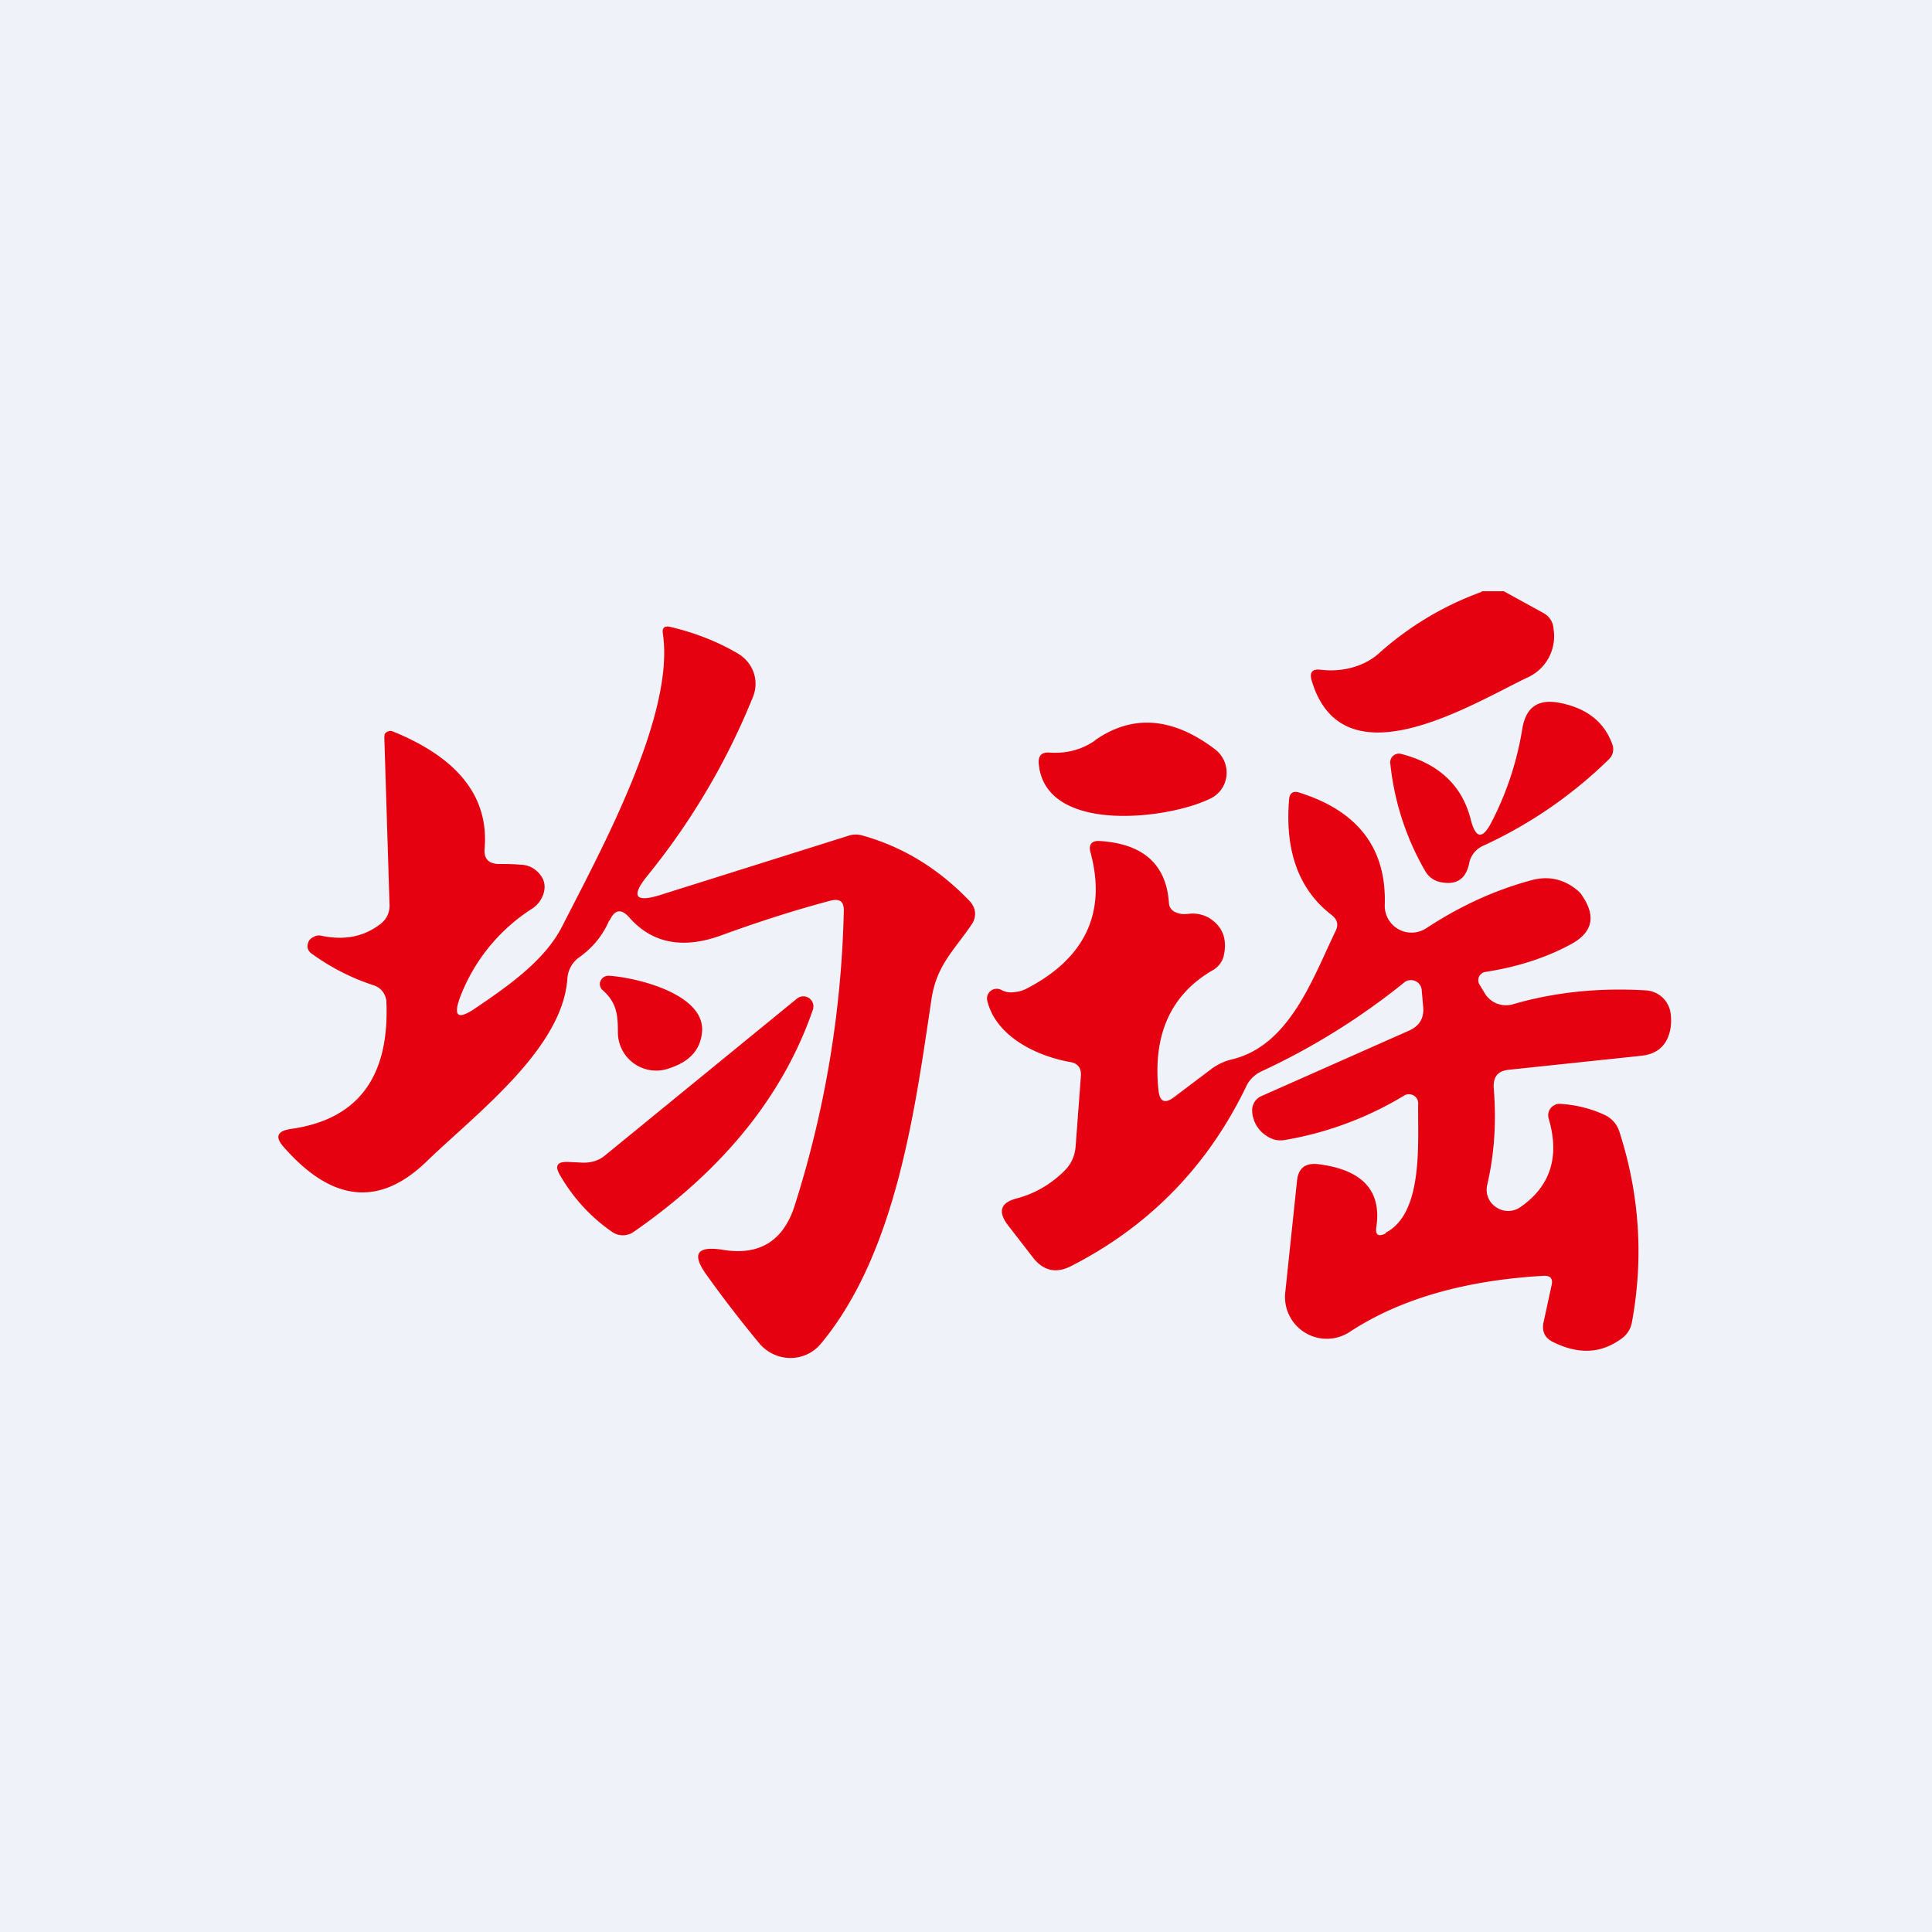
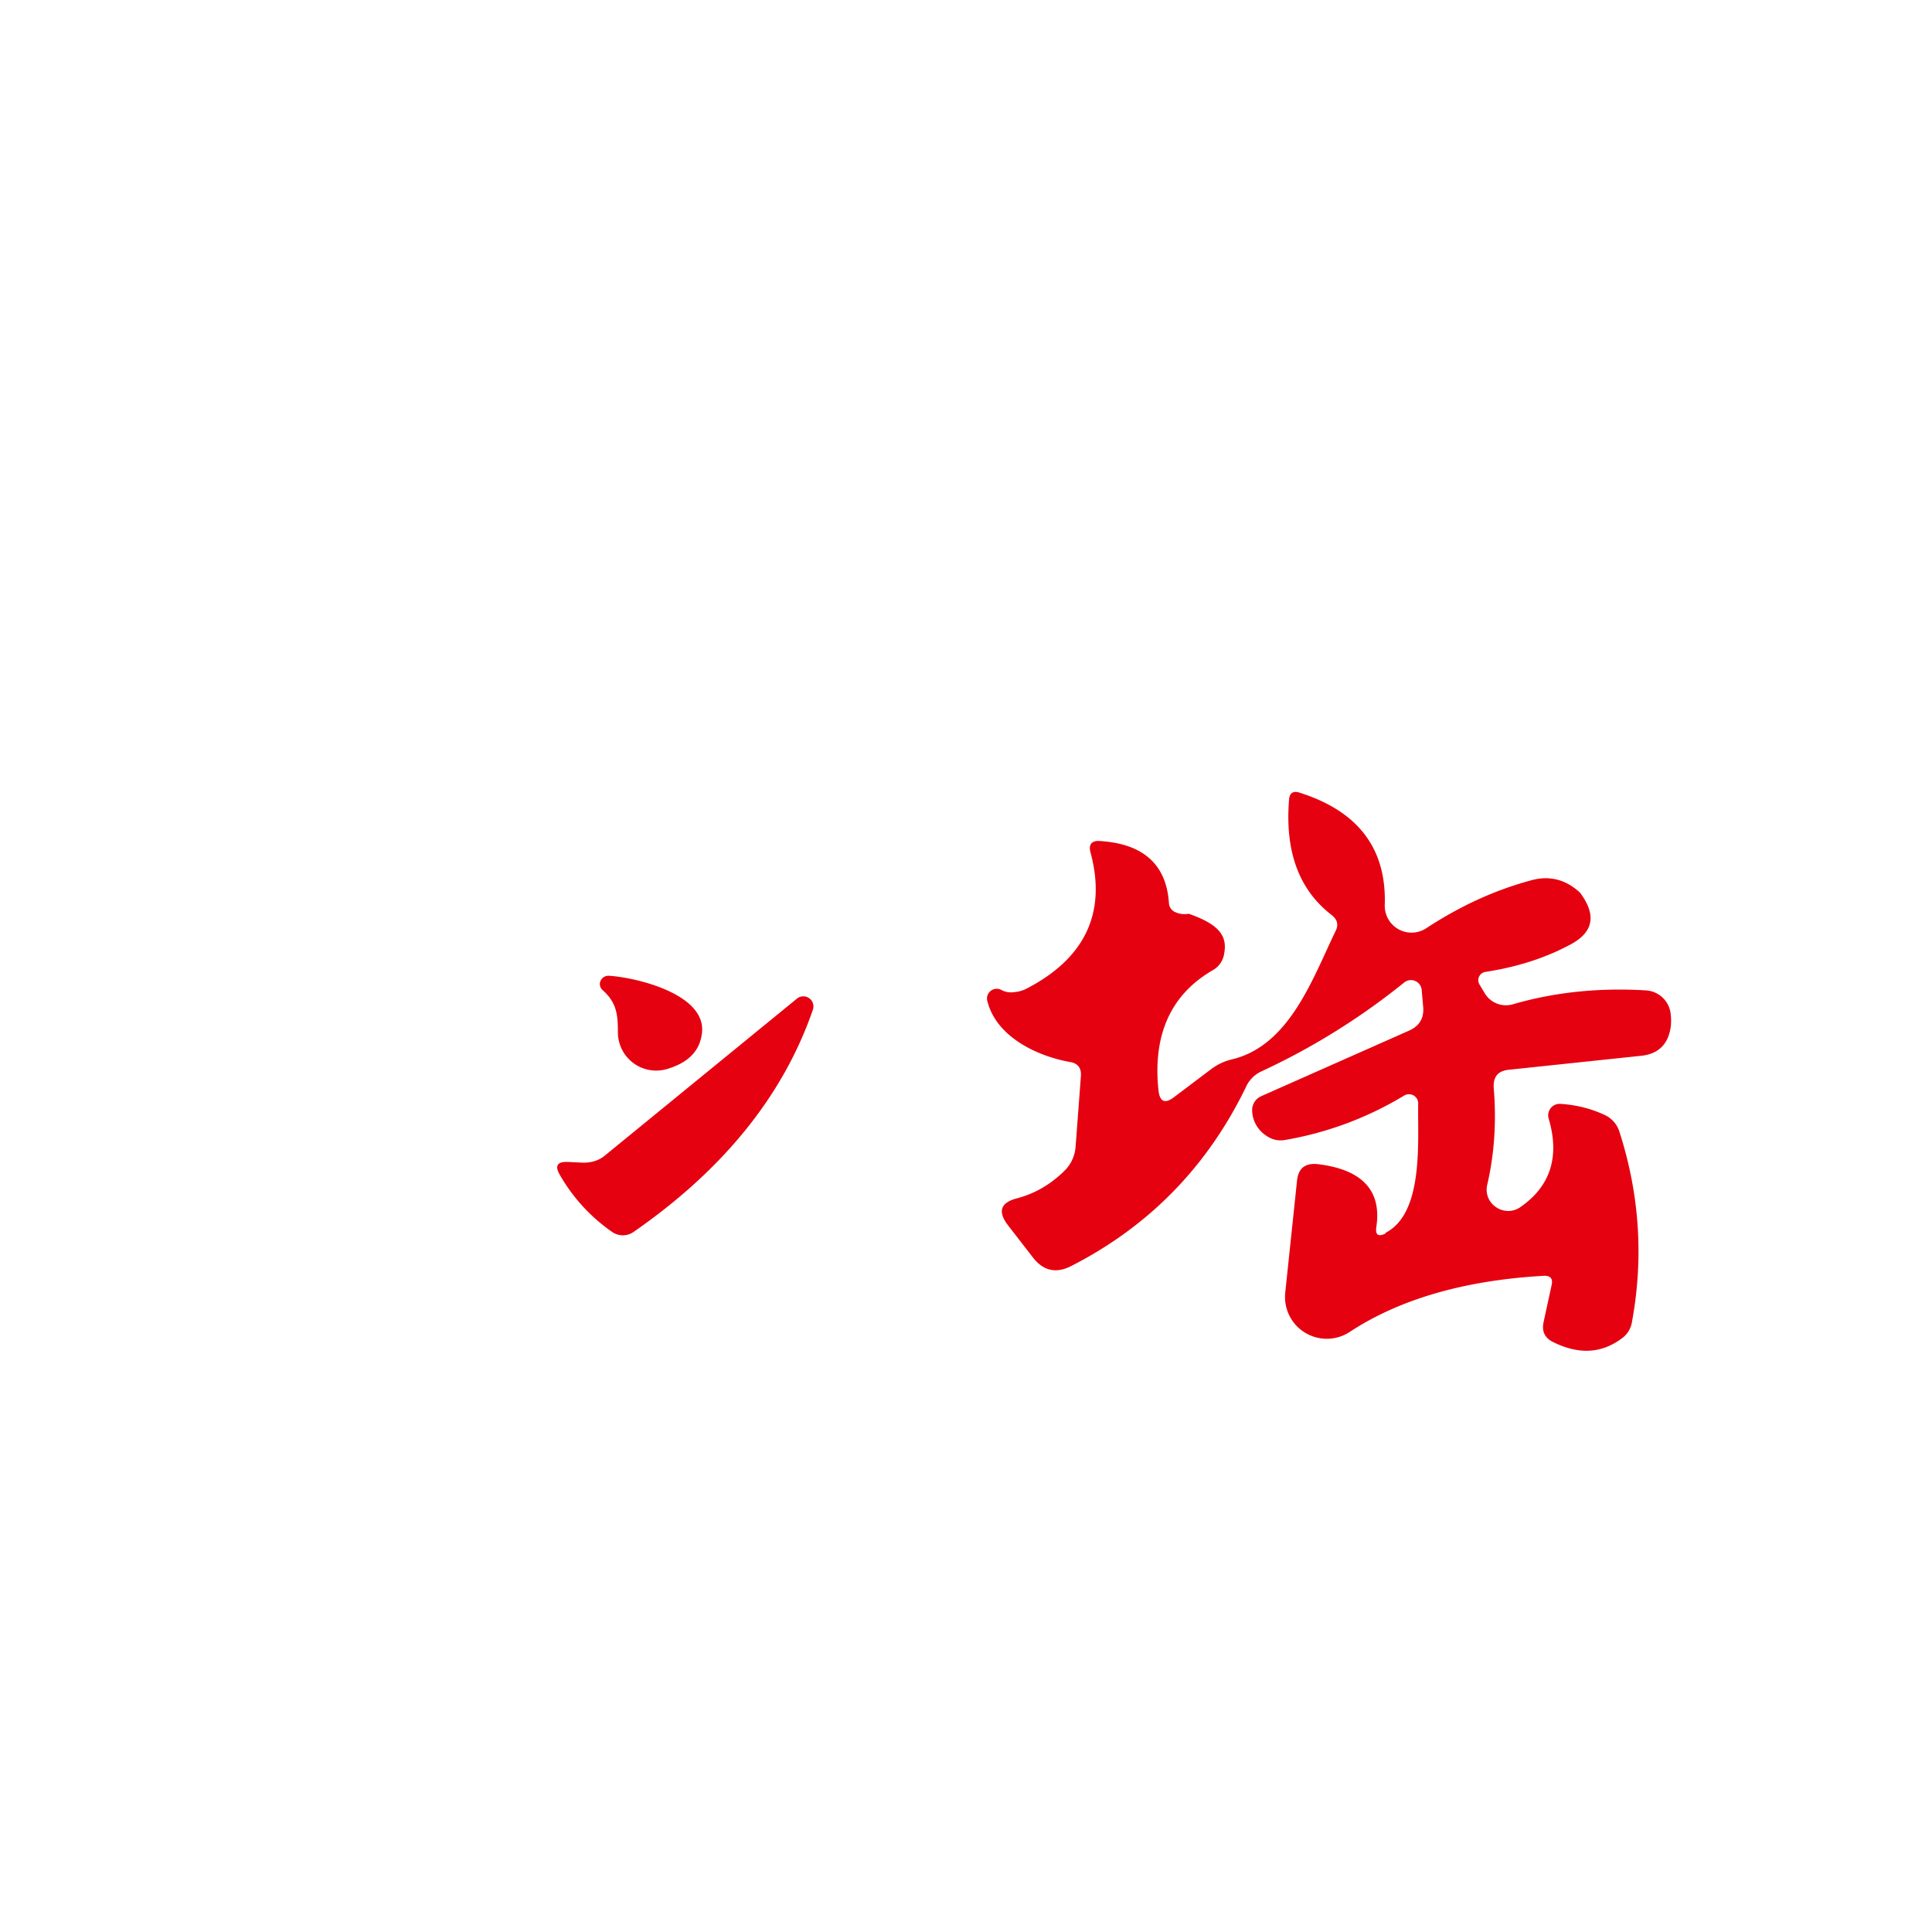
<svg xmlns="http://www.w3.org/2000/svg" viewBox="0 0 55.5 55.5">
-   <path d="M 0,0 H 55.5 V 55.5 H 0 Z" fill="rgb(239, 242, 248)" />
-   <path d="M 42.56,16.985 H 43.2 L 44.32,17.6 C 44.51,17.7 44.62,17.87 44.63,18.08 A 1.3,1.3 0 0,1 43.84,19.48 C 42.18,20.29 38.56,22.51 37.68,19.55 C 37.61,19.31 37.7,19.21 37.94,19.24 C 38.52,19.31 39.16,19.17 39.61,18.77 A 8.98,8.98 0 0,1 42.57,17 Z M 17.5,26.44 C 17.32,26.87 17.03,27.22 16.64,27.5 A 0.81,0.81 0 0,0 16.3,28.1 C 16.17,30.12 13.69,31.98 12.27,33.35 C 10.92,34.67 9.55,34.55 8.15,32.95 C 7.89,32.66 7.96,32.49 8.36,32.43 C 10.28,32.16 11.19,30.94 11.1,28.78 C 11.1,28.68 11.06,28.58 10.99,28.48 A 0.54,0.54 0 0,0 10.72,28.3 A 6.39,6.39 0 0,1 8.96,27.4 C 8.82,27.3 8.8,27.17 8.88,27.02 A 0.3,0.3 0 0,1 9,26.92 A 0.31,0.31 0 0,1 9.23,26.88 C 9.89,27.02 10.45,26.91 10.92,26.55 A 0.65,0.65 0 0,0 11.19,25.99 L 11.04,21.17 L 11.05,21.09 A 0.17,0.17 0 0,1 11.11,21.03 A 0.18,0.18 0 0,1 11.28,21.01 C 13.18,21.78 14.05,22.91 13.92,24.39 C 13.9,24.67 14.04,24.82 14.34,24.82 C 14.54,24.82 14.74,24.82 14.94,24.84 C 15.16,24.84 15.34,24.93 15.48,25.08 C 15.63,25.25 15.68,25.43 15.62,25.65 A 0.8,0.8 0 0,1 15.29,26.1 A 5.22,5.22 0 0,0 13.22,28.64 C 13.01,29.2 13.15,29.31 13.66,28.96 C 14.59,28.33 15.66,27.59 16.16,26.59 C 17.26,24.43 19.4,20.53 19.04,18.19 C 19.02,18.03 19.09,17.97 19.26,18.01 C 19.98,18.18 20.63,18.44 21.19,18.77 C 21.41,18.9 21.57,19.09 21.65,19.32 C 21.73,19.55 21.72,19.8 21.63,20.02 A 20.02,20.02 0 0,1 18.62,25.13 C 18.1,25.76 18.24,25.95 19.03,25.69 L 24.4,24 A 0.67,0.67 0 0,1 24.77,24 C 25.95,24.33 26.97,24.96 27.86,25.89 C 27.94,25.98 28,26.09 28.01,26.21 A 0.53,0.53 0 0,1 27.91,26.56 C 27.41,27.3 26.91,27.72 26.76,28.69 C 26.29,31.83 25.76,35.97 23.59,38.59 A 1.13,1.13 0 0,1 22.7,39.01 A 1.17,1.17 0 0,1 21.82,38.6 C 21.29,37.96 20.78,37.3 20.28,36.6 C 19.87,36.02 20.02,35.79 20.75,35.9 C 21.8,36.08 22.49,35.66 22.82,34.66 A 30.11,30.11 0 0,0 24.24,26.15 C 24.24,25.9 24.13,25.81 23.87,25.87 C 22.81,26.15 21.76,26.49 20.72,26.87 C 19.62,27.27 18.74,27.1 18.09,26.37 C 17.85,26.09 17.66,26.12 17.51,26.45 Z M 42.25,23.54 C 42.39,24.1 42.59,24.12 42.85,23.61 A 8.9,8.9 0 0,0 43.73,20.94 C 43.83,20.32 44.18,20.07 44.8,20.19 C 45.58,20.34 46.09,20.74 46.32,21.39 A 0.4,0.4 0 0,1 46.22,21.81 A 12.77,12.77 0 0,1 42.62,24.29 A 0.7,0.7 0 0,0 42.2,24.82 C 42.11,25.23 41.86,25.42 41.44,25.35 A 0.65,0.65 0 0,1 40.94,25.02 A 7.73,7.73 0 0,1 39.94,21.94 A 0.25,0.25 0 0,1 40.26,21.66 C 41.33,21.94 42,22.56 42.25,23.54 Z M 31.45,21.27 C 32.53,20.51 33.69,20.6 34.91,21.53 A 0.84,0.84 0 0,1 35.09,22.67 A 0.82,0.82 0 0,1 34.77,22.94 C 33.56,23.54 30.02,23.97 29.84,21.94 C 29.82,21.71 29.92,21.6 30.16,21.62 C 30.64,21.65 31.07,21.54 31.46,21.27 Z" fill="rgb(229, 1, 16)" />
-   <path d="M 39.8,35.415 C 40.91,34.85 40.72,32.77 40.74,31.7 A 0.26,0.26 0 0,0 40.61,31.47 A 0.27,0.27 0 0,0 40.34,31.47 A 9.79,9.79 0 0,1 36.9,32.75 A 0.69,0.69 0 0,1 36.4,32.64 A 0.89,0.89 0 0,1 35.97,31.9 A 0.44,0.44 0 0,1 36.23,31.49 L 40.47,29.61 C 40.79,29.47 40.92,29.23 40.88,28.89 L 40.84,28.43 A 0.31,0.31 0 0,0 40.33,28.23 A 19.72,19.72 0 0,1 36.23,30.78 A 0.9,0.9 0 0,0 35.79,31.23 C 34.69,33.5 33.02,35.22 30.77,36.37 C 30.34,36.59 29.97,36.51 29.67,36.12 L 28.95,35.19 C 28.65,34.79 28.75,34.54 29.23,34.42 C 29.71,34.29 30.14,34.05 30.53,33.68 C 30.76,33.47 30.88,33.22 30.9,32.92 L 31.05,30.92 C 31.07,30.69 30.97,30.55 30.75,30.51 C 29.78,30.34 28.63,29.78 28.37,28.78 A 0.28,0.28 0 0,1 28.77,28.44 C 28.88,28.5 29.01,28.52 29.14,28.5 A 0.92,0.92 0 0,0 29.49,28.4 C 31.17,27.53 31.79,26.22 31.33,24.5 C 31.26,24.26 31.36,24.14 31.6,24.16 C 32.85,24.24 33.51,24.84 33.58,25.95 A 0.3,0.3 0 0,0 33.78,26.21 C 33.89,26.26 34.02,26.27 34.15,26.25 C 34.34,26.23 34.52,26.26 34.7,26.35 C 35.1,26.58 35.26,26.94 35.16,27.43 A 0.65,0.65 0 0,1 34.84,27.87 C 33.63,28.57 33.11,29.73 33.28,31.33 C 33.32,31.65 33.46,31.71 33.71,31.53 L 34.81,30.7 C 34.99,30.57 35.18,30.48 35.4,30.43 C 37.04,30.03 37.7,28.13 38.36,26.76 C 38.46,26.57 38.42,26.42 38.26,26.29 C 37.32,25.57 36.91,24.47 37.03,22.98 C 37.04,22.78 37.15,22.71 37.33,22.77 C 39.01,23.3 39.83,24.37 39.78,25.99 A 0.77,0.77 0 0,0 40.98,26.66 C 41.94,26.03 42.94,25.57 43.98,25.29 C 44.48,25.15 44.93,25.25 45.33,25.59 C 45.38,25.63 45.42,25.68 45.45,25.73 C 45.86,26.33 45.75,26.8 45.1,27.14 C 44.39,27.52 43.58,27.78 42.67,27.92 A 0.24,0.24 0 0,0 42.5,28.28 L 42.65,28.53 A 0.71,0.71 0 0,0 43.46,28.85 C 44.66,28.5 45.94,28.37 47.27,28.45 A 0.76,0.76 0 0,1 47.99,29.1 C 48.01,29.25 48.01,29.4 47.99,29.53 C 47.91,30.01 47.63,30.28 47.14,30.33 L 43.35,30.73 C 43.03,30.76 42.89,30.93 42.91,31.26 C 42.99,32.22 42.93,33.15 42.72,34.05 A 0.6,0.6 0 0,0 42.98,34.68 A 0.61,0.61 0 0,0 43.67,34.68 C 44.54,34.08 44.81,33.23 44.49,32.14 A 0.33,0.33 0 0,1 44.82,31.71 C 45.29,31.74 45.72,31.85 46.12,32.04 A 0.79,0.79 0 0,1 46.52,32.51 C 47.1,34.31 47.22,36.14 46.88,37.98 A 0.72,0.72 0 0,1 46.6,38.44 C 46,38.89 45.34,38.92 44.59,38.54 C 44.37,38.42 44.29,38.24 44.34,37.99 L 44.57,36.93 C 44.62,36.73 44.54,36.64 44.34,36.65 C 42.07,36.78 40.2,37.32 38.76,38.27 A 1.2,1.2 0 0,1 36.92,37.14 L 37.26,33.91 C 37.3,33.56 37.49,33.41 37.84,33.44 C 39.12,33.59 39.69,34.19 39.54,35.23 C 39.5,35.48 39.59,35.54 39.81,35.43 Z M 17.75,29.66 C 17.75,29.16 17.72,28.81 17.32,28.45 A 0.23,0.23 0 0,1 17.25,28.18 A 0.25,0.25 0 0,1 17.49,28.03 C 18.29,28.08 20.34,28.57 20.16,29.71 C 20.09,30.21 19.76,30.53 19.16,30.71 A 1.1,1.1 0 0,1 17.75,29.66 Z M 17.37,33.2 L 22.89,28.69 A 0.29,0.29 0 0,1 23.35,29.01 C 22.5,31.47 20.78,33.6 18.2,35.39 A 0.54,0.54 0 0,1 17.6,35.4 A 5.02,5.02 0 0,1 16.1,33.78 C 15.92,33.49 16,33.36 16.34,33.38 L 16.76,33.4 C 16.99,33.4 17.2,33.34 17.37,33.2 Z" fill="rgb(229, 1, 16)" />
+   <path d="M 39.8,35.415 C 40.91,34.85 40.72,32.77 40.74,31.7 A 0.26,0.26 0 0,0 40.61,31.47 A 0.27,0.27 0 0,0 40.34,31.47 A 9.79,9.79 0 0,1 36.9,32.75 A 0.69,0.69 0 0,1 36.4,32.64 A 0.89,0.89 0 0,1 35.97,31.9 A 0.44,0.44 0 0,1 36.23,31.49 L 40.47,29.61 C 40.79,29.47 40.92,29.23 40.88,28.89 L 40.84,28.43 A 0.31,0.31 0 0,0 40.33,28.23 A 19.72,19.72 0 0,1 36.23,30.78 A 0.9,0.9 0 0,0 35.79,31.23 C 34.69,33.5 33.02,35.22 30.77,36.37 C 30.34,36.59 29.97,36.51 29.67,36.12 L 28.95,35.19 C 28.65,34.79 28.75,34.54 29.23,34.42 C 29.71,34.29 30.14,34.05 30.53,33.68 C 30.76,33.47 30.88,33.22 30.9,32.92 L 31.05,30.92 C 31.07,30.69 30.97,30.55 30.75,30.51 C 29.78,30.34 28.63,29.78 28.37,28.78 A 0.28,0.28 0 0,1 28.77,28.44 C 28.88,28.5 29.01,28.52 29.14,28.5 A 0.92,0.92 0 0,0 29.49,28.4 C 31.17,27.53 31.79,26.22 31.33,24.5 C 31.26,24.26 31.36,24.14 31.6,24.16 C 32.85,24.24 33.51,24.84 33.58,25.95 A 0.3,0.3 0 0,0 33.78,26.21 C 33.89,26.26 34.02,26.27 34.15,26.25 C 35.1,26.58 35.26,26.94 35.16,27.43 A 0.65,0.65 0 0,1 34.84,27.87 C 33.63,28.57 33.11,29.73 33.28,31.33 C 33.32,31.65 33.46,31.71 33.71,31.53 L 34.81,30.7 C 34.99,30.57 35.18,30.48 35.4,30.43 C 37.04,30.03 37.7,28.13 38.36,26.76 C 38.46,26.57 38.42,26.42 38.26,26.29 C 37.32,25.57 36.91,24.47 37.03,22.98 C 37.04,22.78 37.15,22.71 37.33,22.77 C 39.01,23.3 39.83,24.37 39.78,25.99 A 0.77,0.77 0 0,0 40.98,26.66 C 41.94,26.03 42.94,25.57 43.98,25.29 C 44.48,25.15 44.93,25.25 45.33,25.59 C 45.38,25.63 45.42,25.68 45.45,25.73 C 45.86,26.33 45.75,26.8 45.1,27.14 C 44.39,27.52 43.58,27.78 42.67,27.92 A 0.24,0.24 0 0,0 42.5,28.28 L 42.65,28.53 A 0.71,0.71 0 0,0 43.46,28.85 C 44.66,28.5 45.94,28.37 47.27,28.45 A 0.76,0.76 0 0,1 47.99,29.1 C 48.01,29.25 48.01,29.4 47.99,29.53 C 47.91,30.01 47.63,30.28 47.14,30.33 L 43.35,30.73 C 43.03,30.76 42.89,30.93 42.91,31.26 C 42.99,32.22 42.93,33.15 42.72,34.05 A 0.6,0.6 0 0,0 42.98,34.68 A 0.61,0.61 0 0,0 43.67,34.68 C 44.54,34.08 44.81,33.23 44.49,32.14 A 0.33,0.33 0 0,1 44.82,31.71 C 45.29,31.74 45.72,31.85 46.12,32.04 A 0.79,0.79 0 0,1 46.52,32.51 C 47.1,34.31 47.22,36.14 46.88,37.98 A 0.72,0.72 0 0,1 46.6,38.44 C 46,38.89 45.34,38.92 44.59,38.54 C 44.37,38.42 44.29,38.24 44.34,37.99 L 44.57,36.93 C 44.62,36.73 44.54,36.64 44.34,36.65 C 42.07,36.78 40.2,37.32 38.76,38.27 A 1.2,1.2 0 0,1 36.92,37.14 L 37.26,33.91 C 37.3,33.56 37.49,33.41 37.84,33.44 C 39.12,33.59 39.69,34.19 39.54,35.23 C 39.5,35.48 39.59,35.54 39.81,35.43 Z M 17.75,29.66 C 17.75,29.16 17.72,28.81 17.32,28.45 A 0.23,0.23 0 0,1 17.25,28.18 A 0.25,0.25 0 0,1 17.49,28.03 C 18.29,28.08 20.34,28.57 20.16,29.71 C 20.09,30.21 19.76,30.53 19.16,30.71 A 1.1,1.1 0 0,1 17.75,29.66 Z M 17.37,33.2 L 22.89,28.69 A 0.29,0.29 0 0,1 23.35,29.01 C 22.5,31.47 20.78,33.6 18.2,35.39 A 0.54,0.54 0 0,1 17.6,35.4 A 5.02,5.02 0 0,1 16.1,33.78 C 15.92,33.49 16,33.36 16.34,33.38 L 16.76,33.4 C 16.99,33.4 17.2,33.34 17.37,33.2 Z" fill="rgb(229, 1, 16)" />
</svg>